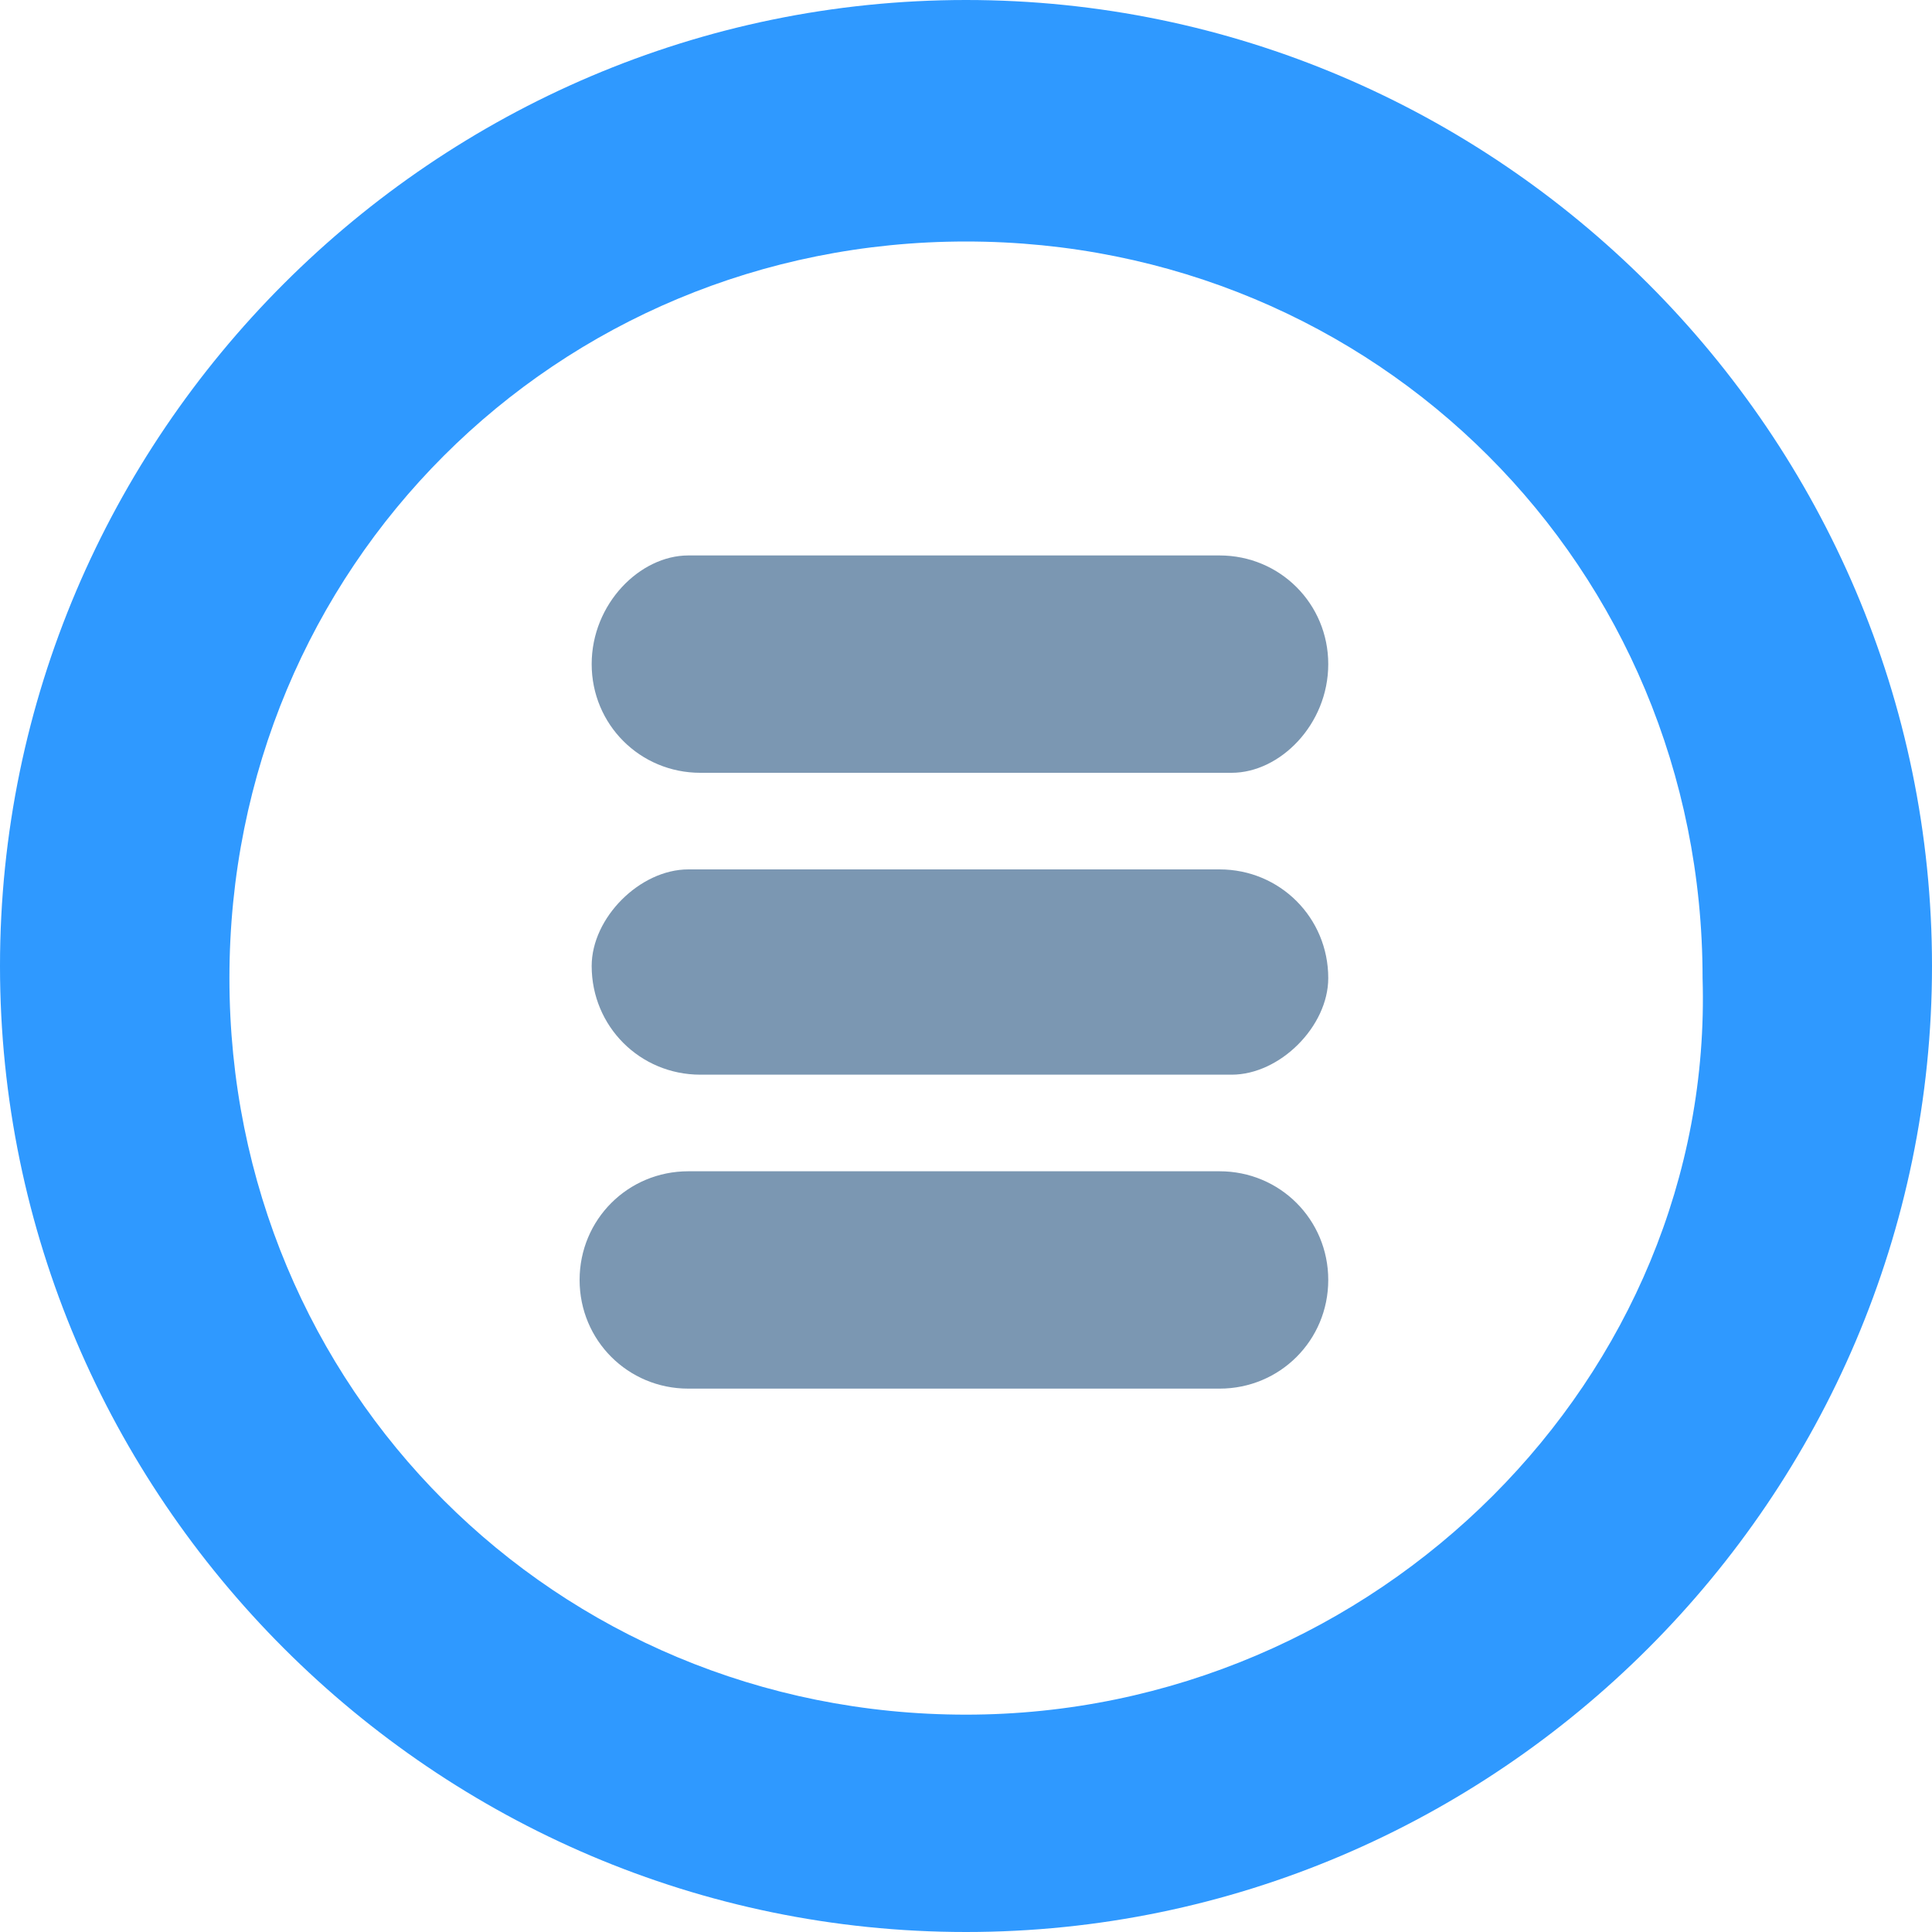
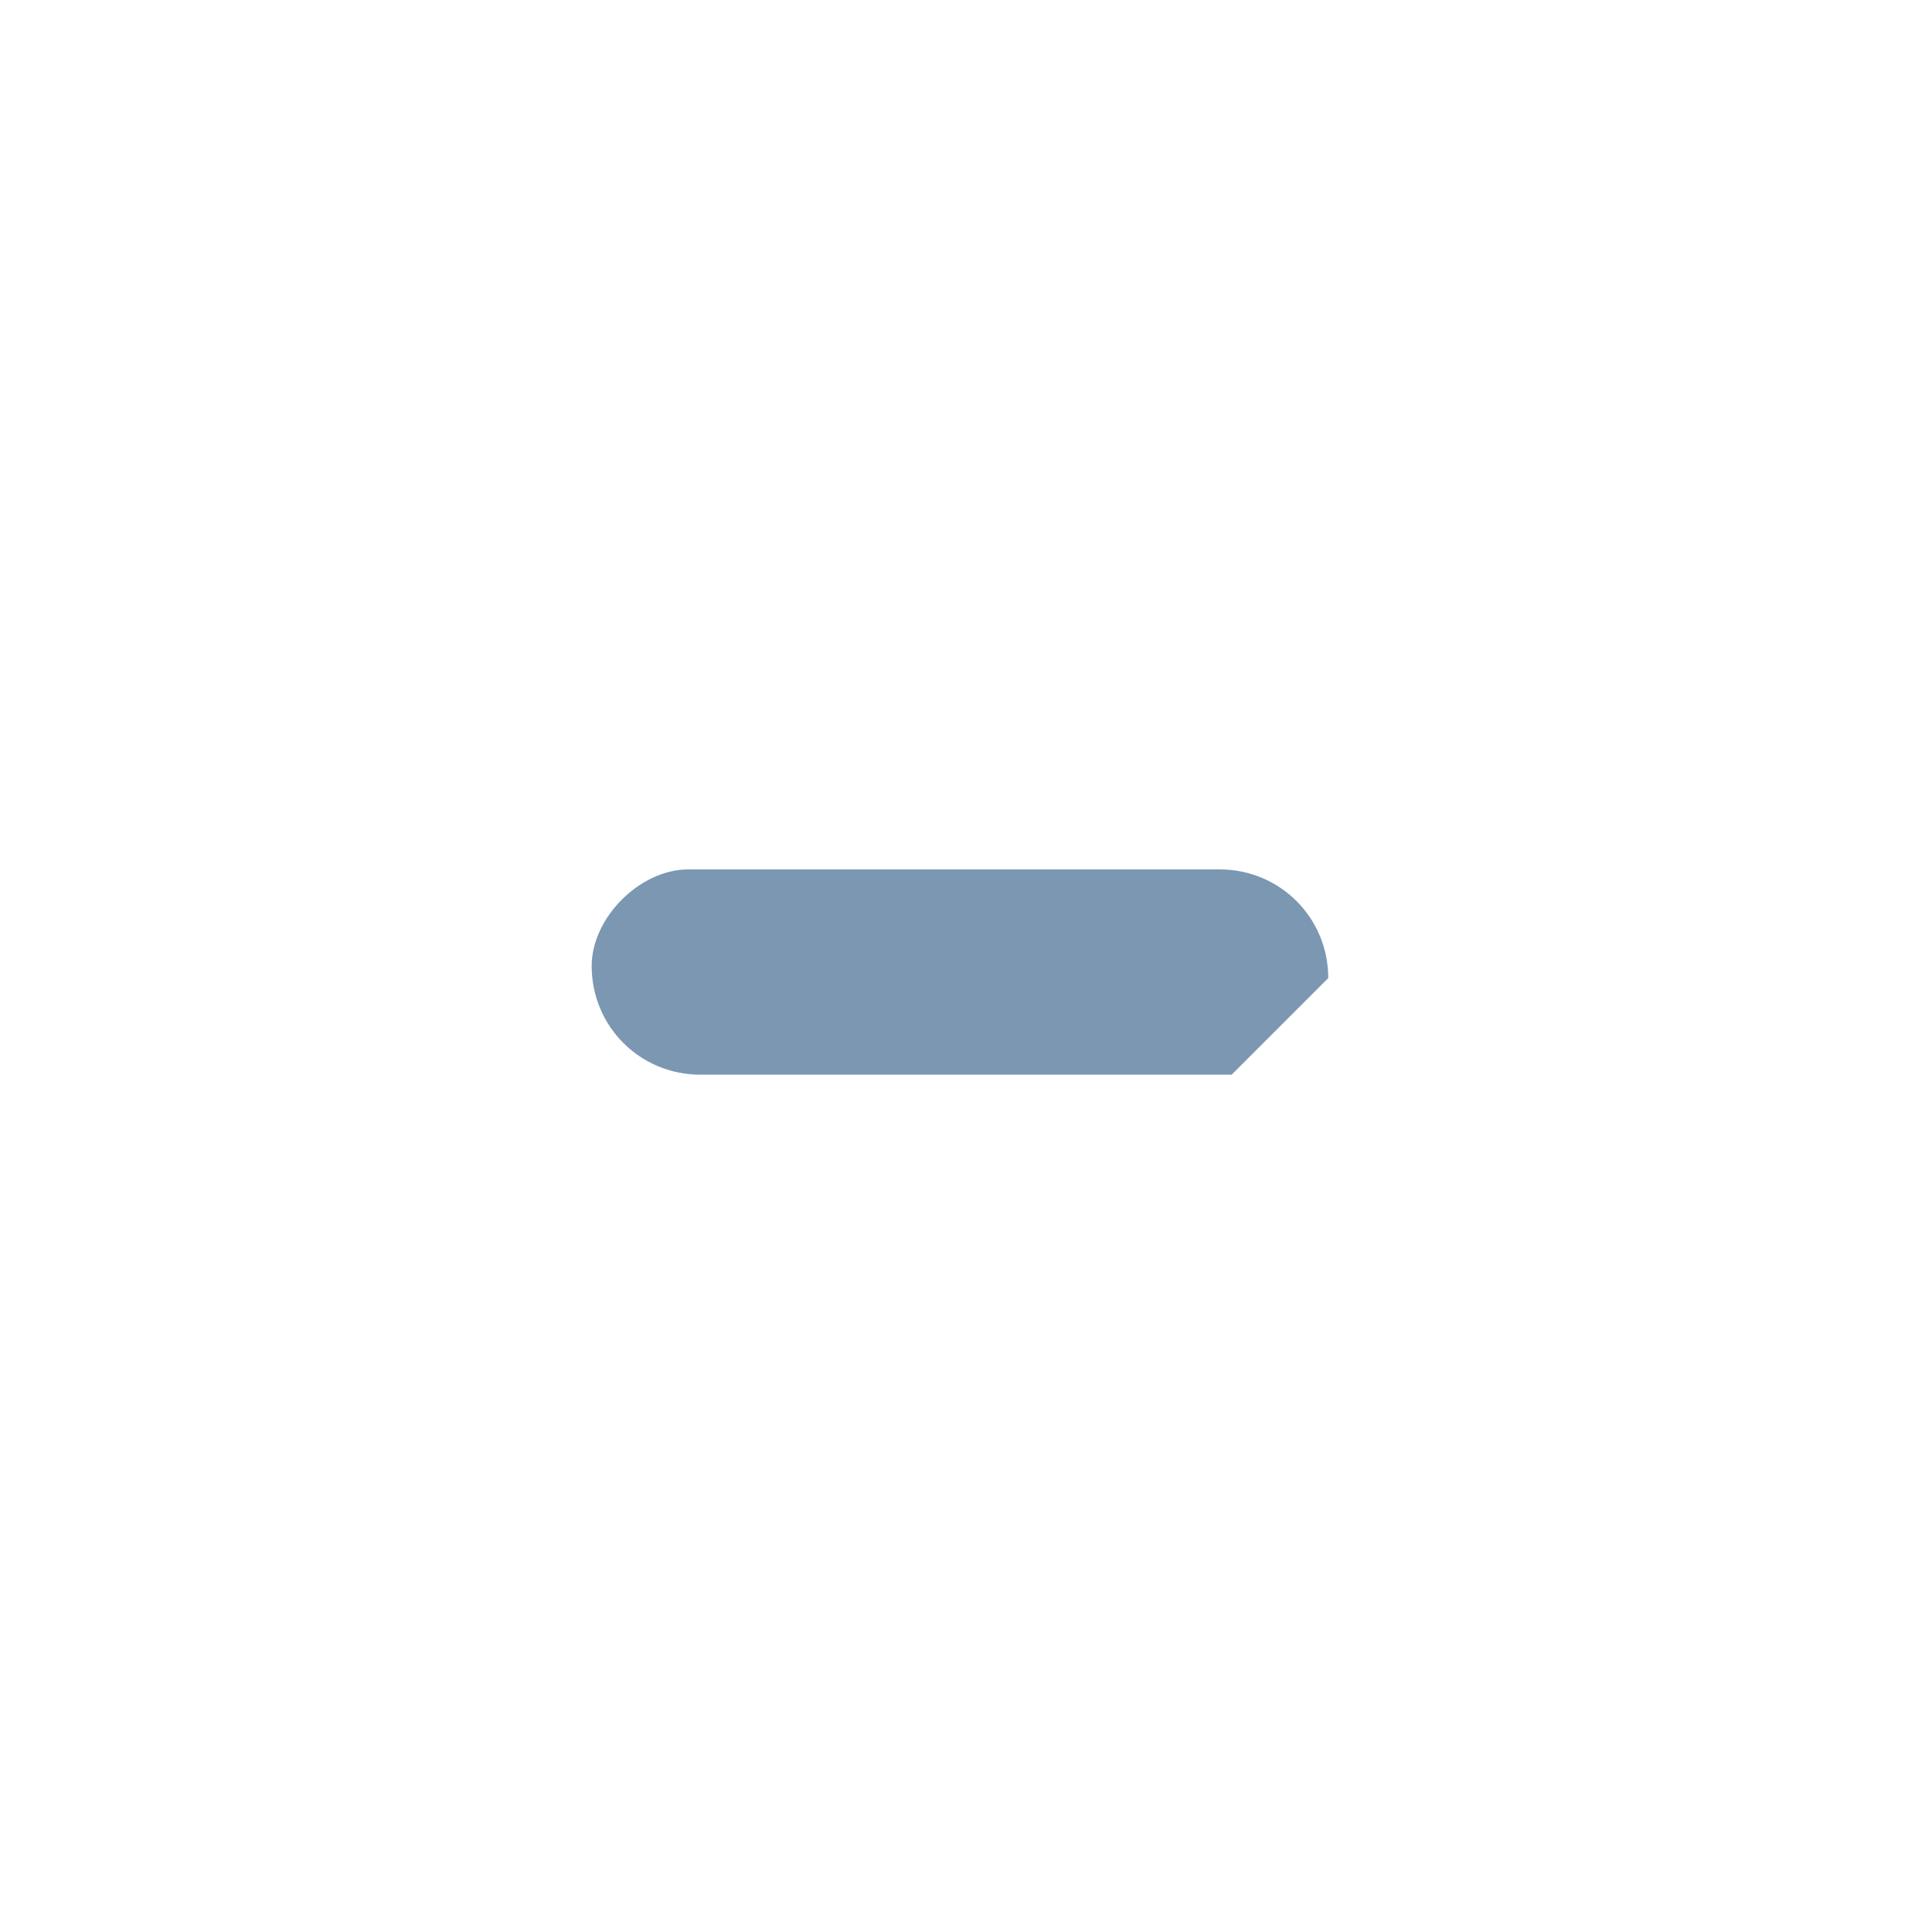
<svg xmlns="http://www.w3.org/2000/svg" version="1.1" id="Слой_1" x="0px" y="0px" viewBox="0 0 16 16" style="enable-background:new 0 0 16 16;" xml:space="preserve">
  <style type="text/css">
	.st0{fill:#2F99FF;}
	.st1{fill:#7B97B2;}
</style>
-   <path class="st0" d="M8,0C3.6,0,0,3.6,0,8c0,4.4,3.6,8,8,8s8-3.6,8-8C16,3.6,12.4,0,8,0z M8,14.2c-3.4,0-6.1-2.7-6.1-6.1  c0-3.4,2.7-6.1,6.1-6.1s6.1,2.7,6.1,6.1C14.2,11.4,11.4,14.2,8,14.2z" />
  <g>
-     <path class="st1" d="M11,5.5L11,5.5c0-0.5-0.4-0.9-0.9-0.9H5.7C5.3,4.6,4.9,5,4.9,5.5v0c0,0.5,0.4,0.9,0.9,0.9h4.4   C10.6,6.4,11,6,11,5.5z" />
-     <path class="st1" d="M11,10.6L11,10.6c0-0.5-0.4-0.9-0.9-0.9H5.7c-0.5,0-0.9,0.4-0.9,0.9v0c0,0.5,0.4,0.9,0.9,0.9h4.4   C10.6,11.5,11,11.1,11,10.6z" />
-     <path class="st1" d="M11,8.1L11,8.1c0-0.5-0.4-0.9-0.9-0.9H5.7C5.3,7.2,4.9,7.6,4.9,8v0c0,0.5,0.4,0.9,0.9,0.9h4.4   C10.6,8.9,11,8.5,11,8.1z" />
+     <path class="st1" d="M11,8.1L11,8.1c0-0.5-0.4-0.9-0.9-0.9H5.7C5.3,7.2,4.9,7.6,4.9,8v0c0,0.5,0.4,0.9,0.9,0.9h4.4   z" />
  </g>
</svg>